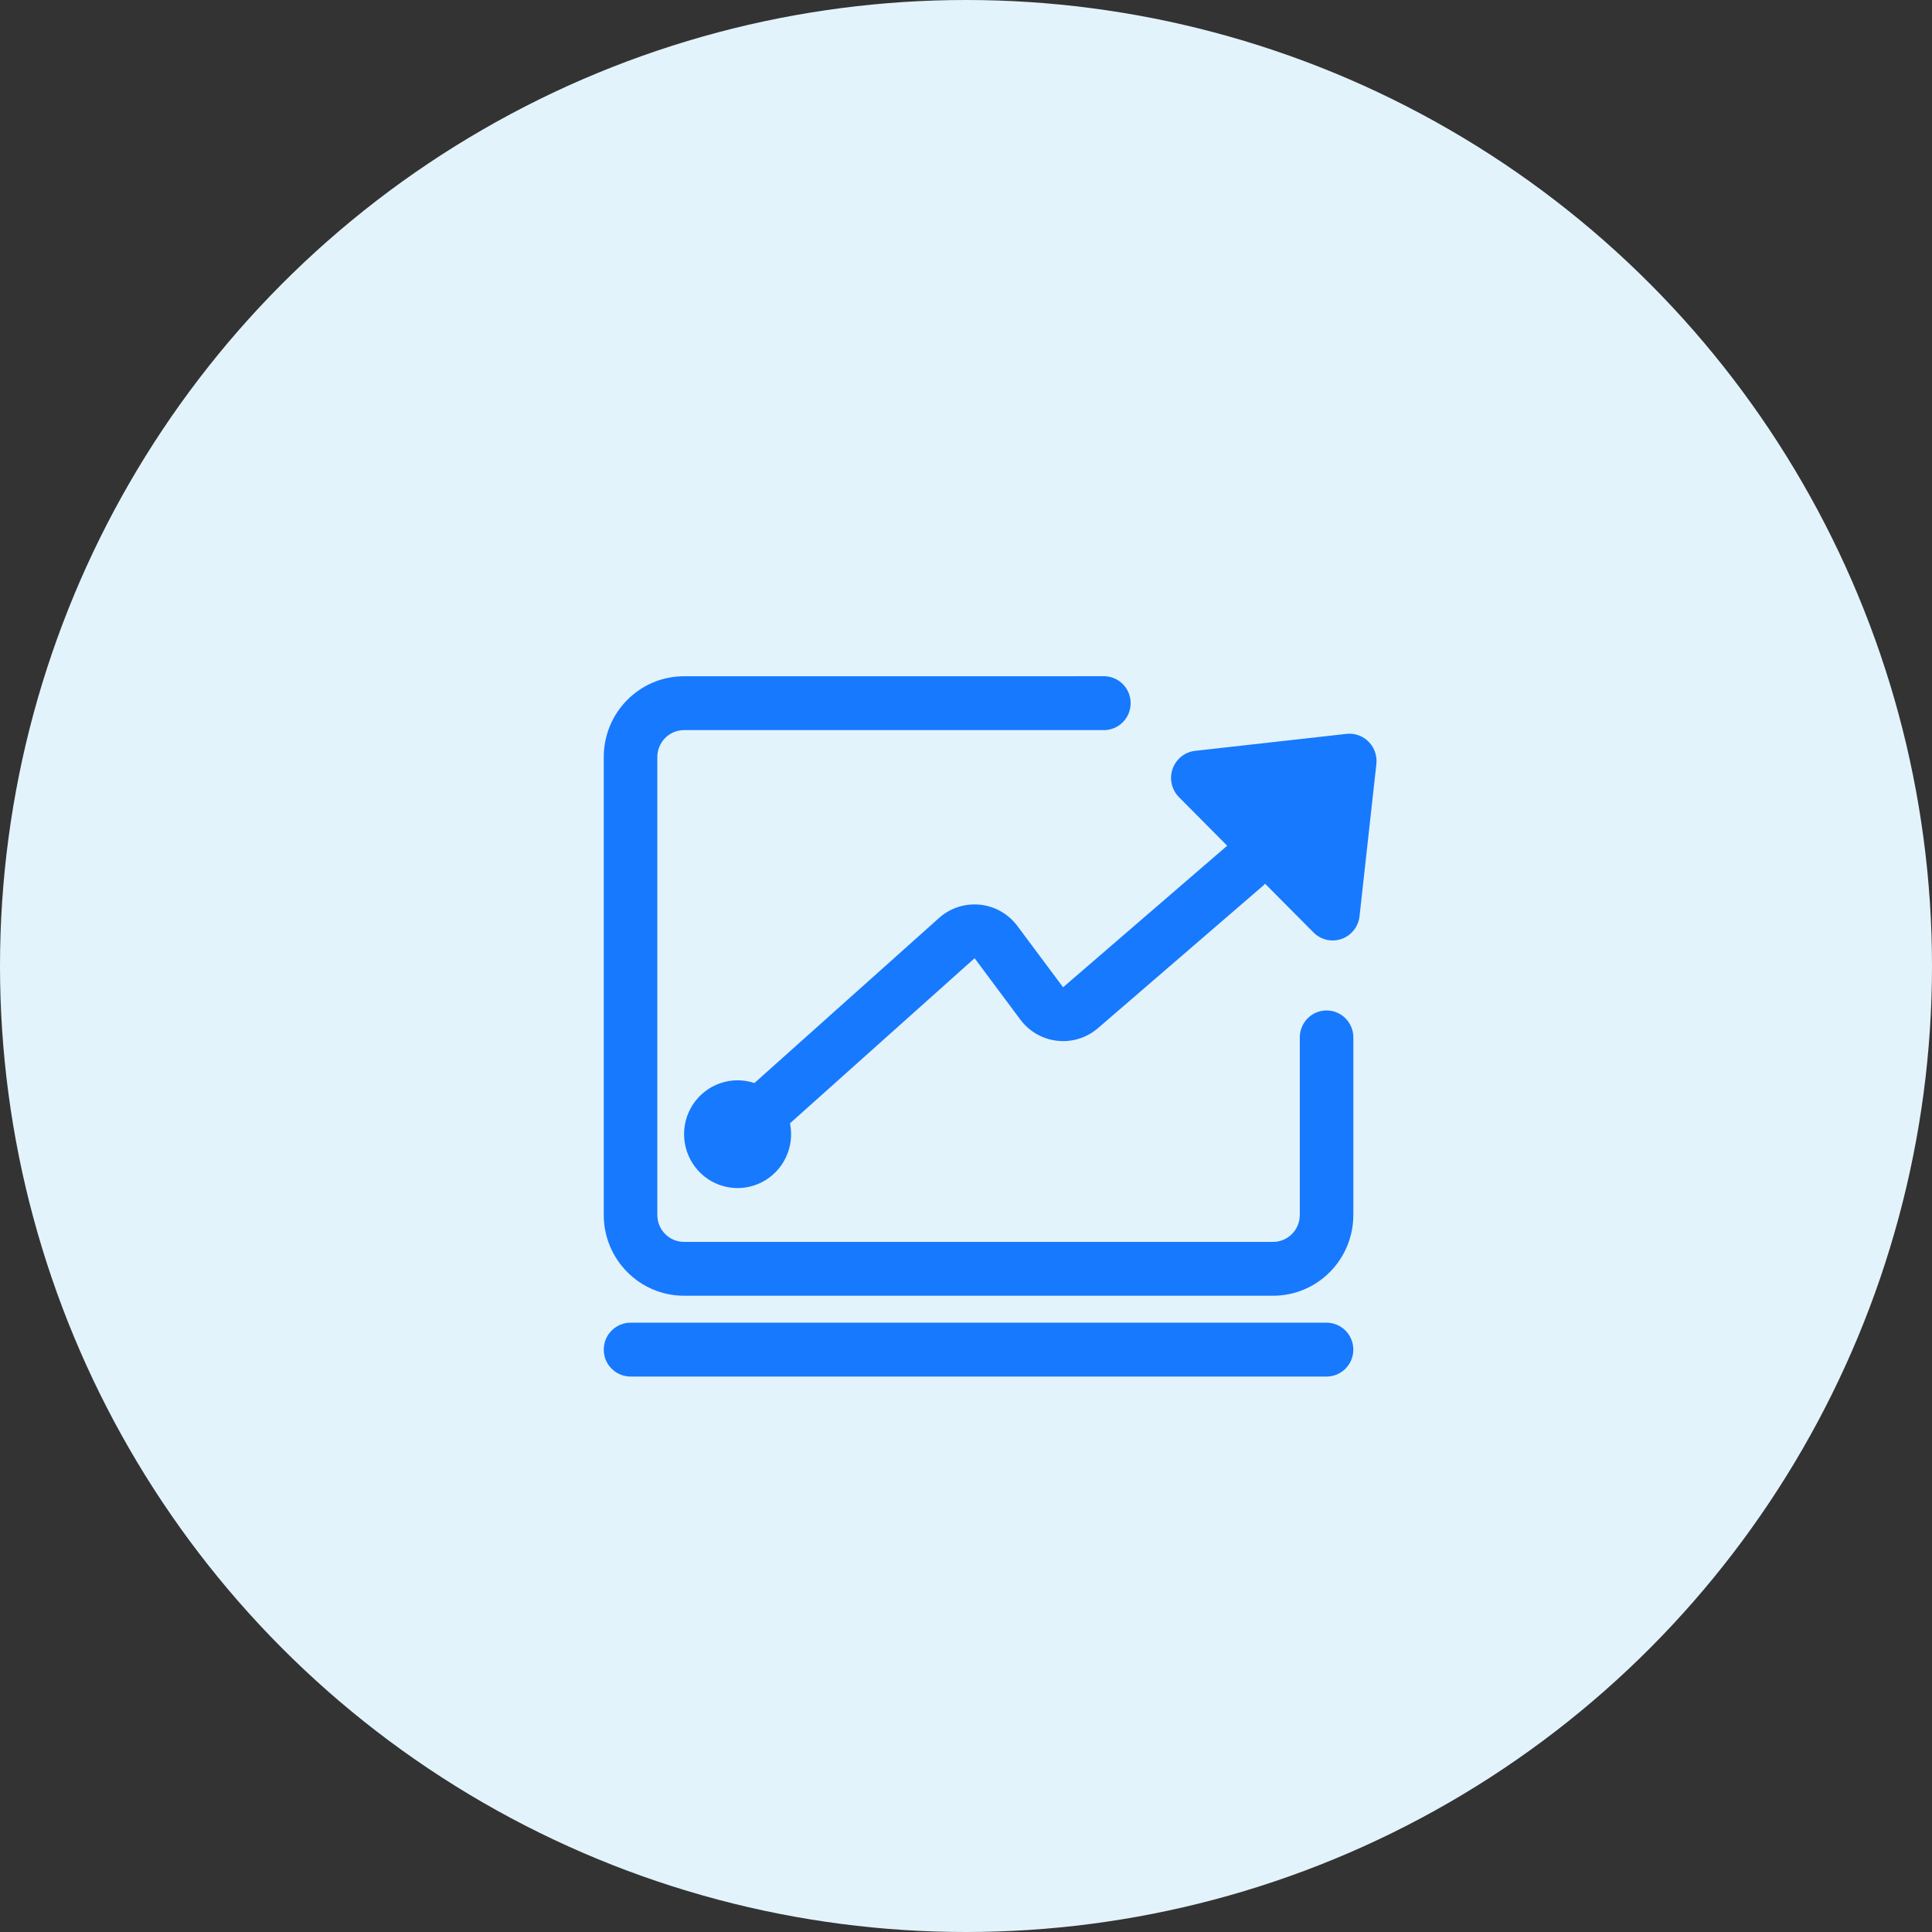
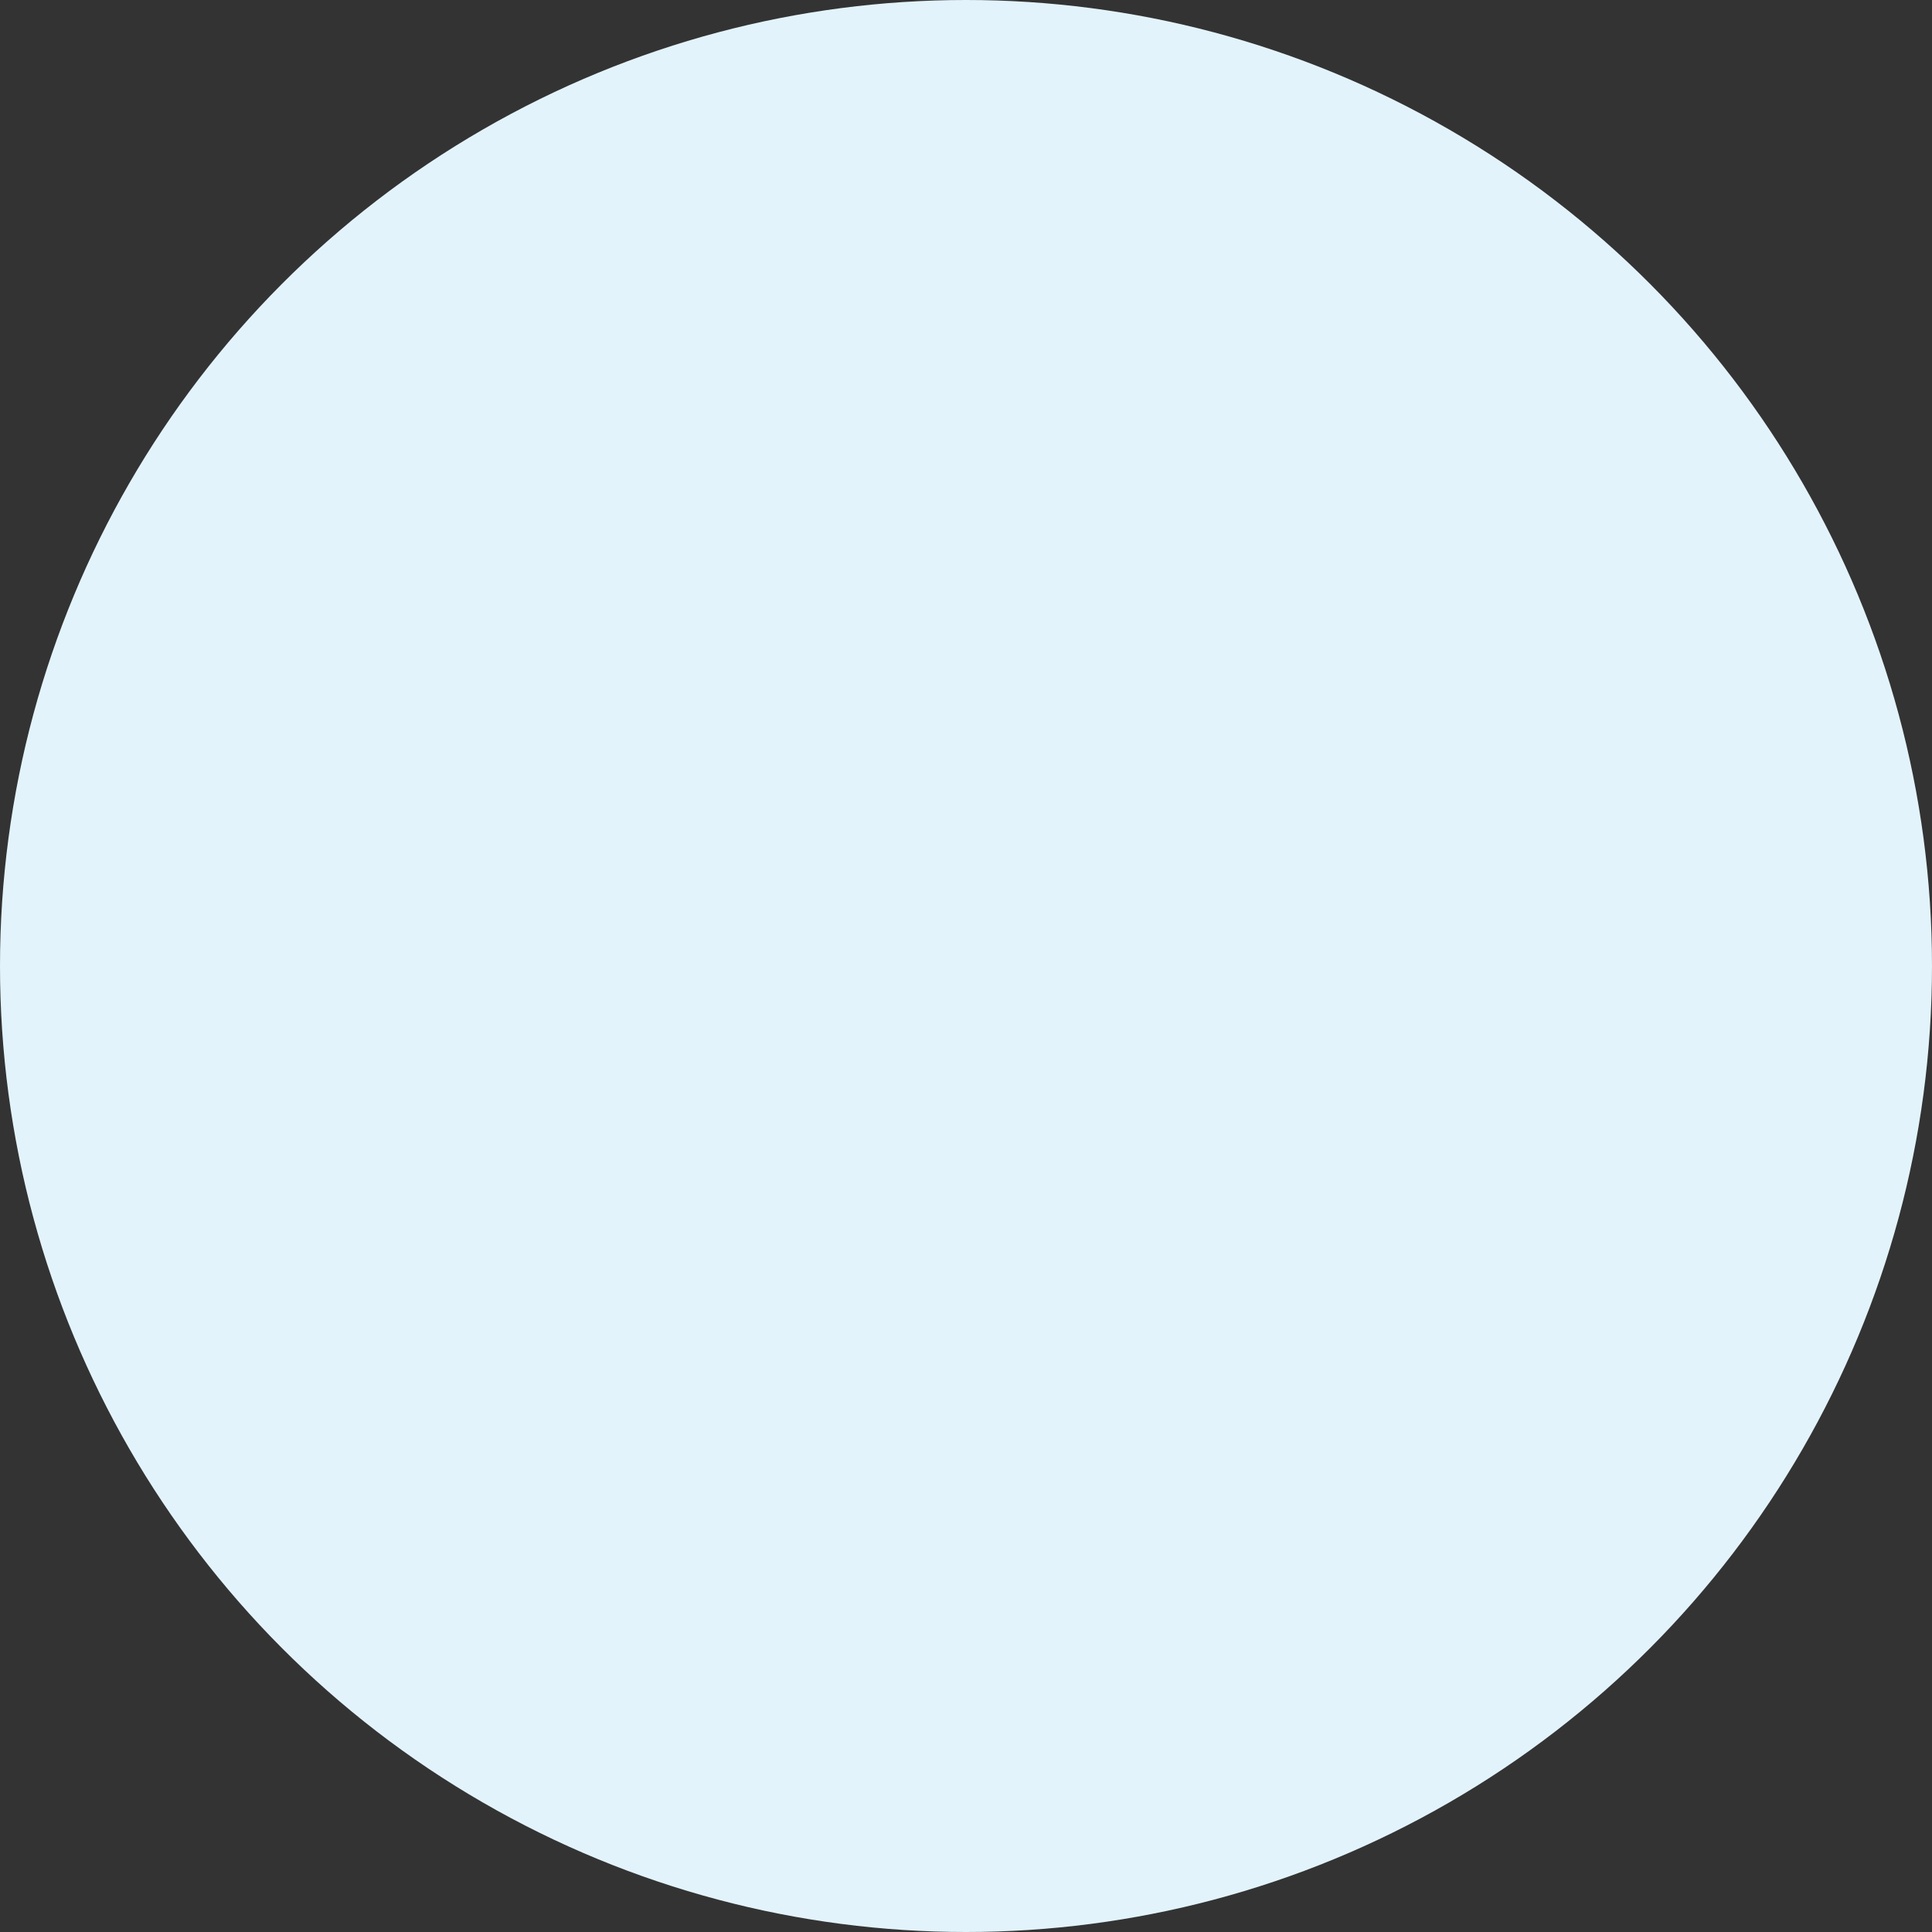
<svg xmlns="http://www.w3.org/2000/svg" width="80px" height="80px" viewBox="0 0 80 80" version="1.1">
  <rect x="0" y="0" width="80" height="80" fill="#333333" stroke="none" />
  <title>编组 9</title>
  <desc>Created with Sketch.</desc>
  <g id="页面-1" stroke="none" stroke-width="1" fill="none" fill-rule="evenodd">
    <g id="digital-BSS二级目录页" transform="translate(-363, -2061)">
      <g id="编组-9" transform="translate(363, 2061)">
        <circle id="椭圆形" fill="#E3F3FB" cx="40" cy="40" r="40" />
        <g id="数据增长" transform="translate(25, 28)" fill="#1779FE" fill-rule="nonzero">
-           <path d="M29.931,26.77 C30.542,26.77 31.038,27.269 31.038,27.885 C31.038,28.501 30.542,29 29.931,29 L1.107,29 C0.712,29 0.346,28.788 0.148,28.443 C-0.049,28.098 -0.049,27.673 0.148,27.328 C0.346,26.983 0.712,26.77 1.107,26.77 L29.931,26.77 L29.931,26.77 Z M20.666,0.001 C21.072,-0.015 21.454,0.194 21.662,0.546 C21.869,0.898 21.869,1.335 21.662,1.687 C21.454,2.038 21.072,2.248 20.666,2.232 L3.325,2.232 C2.714,2.233 2.219,2.732 2.218,3.347 L2.218,22.309 C2.218,22.925 2.714,23.424 3.325,23.424 L27.713,23.424 C28.326,23.424 28.822,22.925 28.822,22.308 L28.822,14.958 C28.822,14.341 29.318,13.841 29.931,13.841 C30.543,13.841 31.039,14.341 31.039,14.958 L31.039,22.308 C31.039,24.157 29.55,25.654 27.713,25.654 L3.325,25.654 C1.489,25.654 0.001,24.156 0,22.308 L0,3.347 C0,1.501 1.488,0.002 3.325,0.002 L20.666,0.001 Z M31.993,3.384 C32.002,3.467 32.002,3.551 31.993,3.634 L31.295,9.939 C31.248,10.37 30.959,10.735 30.554,10.878 C30.148,11.022 29.696,10.919 29.391,10.613 L27.385,8.594 L27.326,8.655 L20.465,14.573 L20.353,14.663 C19.374,15.403 17.984,15.204 17.249,14.218 L15.356,11.678 L7.712,18.514 C7.915,19.503 7.433,20.505 6.536,20.958 C5.64,21.412 4.553,21.202 3.887,20.448 C3.22,19.693 3.139,18.582 3.69,17.738 C4.242,16.895 5.287,16.529 6.239,16.846 L13.881,10.014 C14.796,9.195 16.197,9.278 17.01,10.199 C17.071,10.268 17.071,10.268 17.127,10.342 L19.02,12.881 L25.815,7.019 L23.818,5.008 C23.515,4.702 23.412,4.247 23.554,3.839 C23.697,3.43 24.058,3.139 24.486,3.091 L30.755,2.388 C31.05,2.355 31.346,2.442 31.578,2.629 C31.81,2.816 31.959,3.088 31.992,3.386 L31.993,3.384 Z" id="形状" />
-         </g>
+           </g>
      </g>
    </g>
  </g>
</svg>